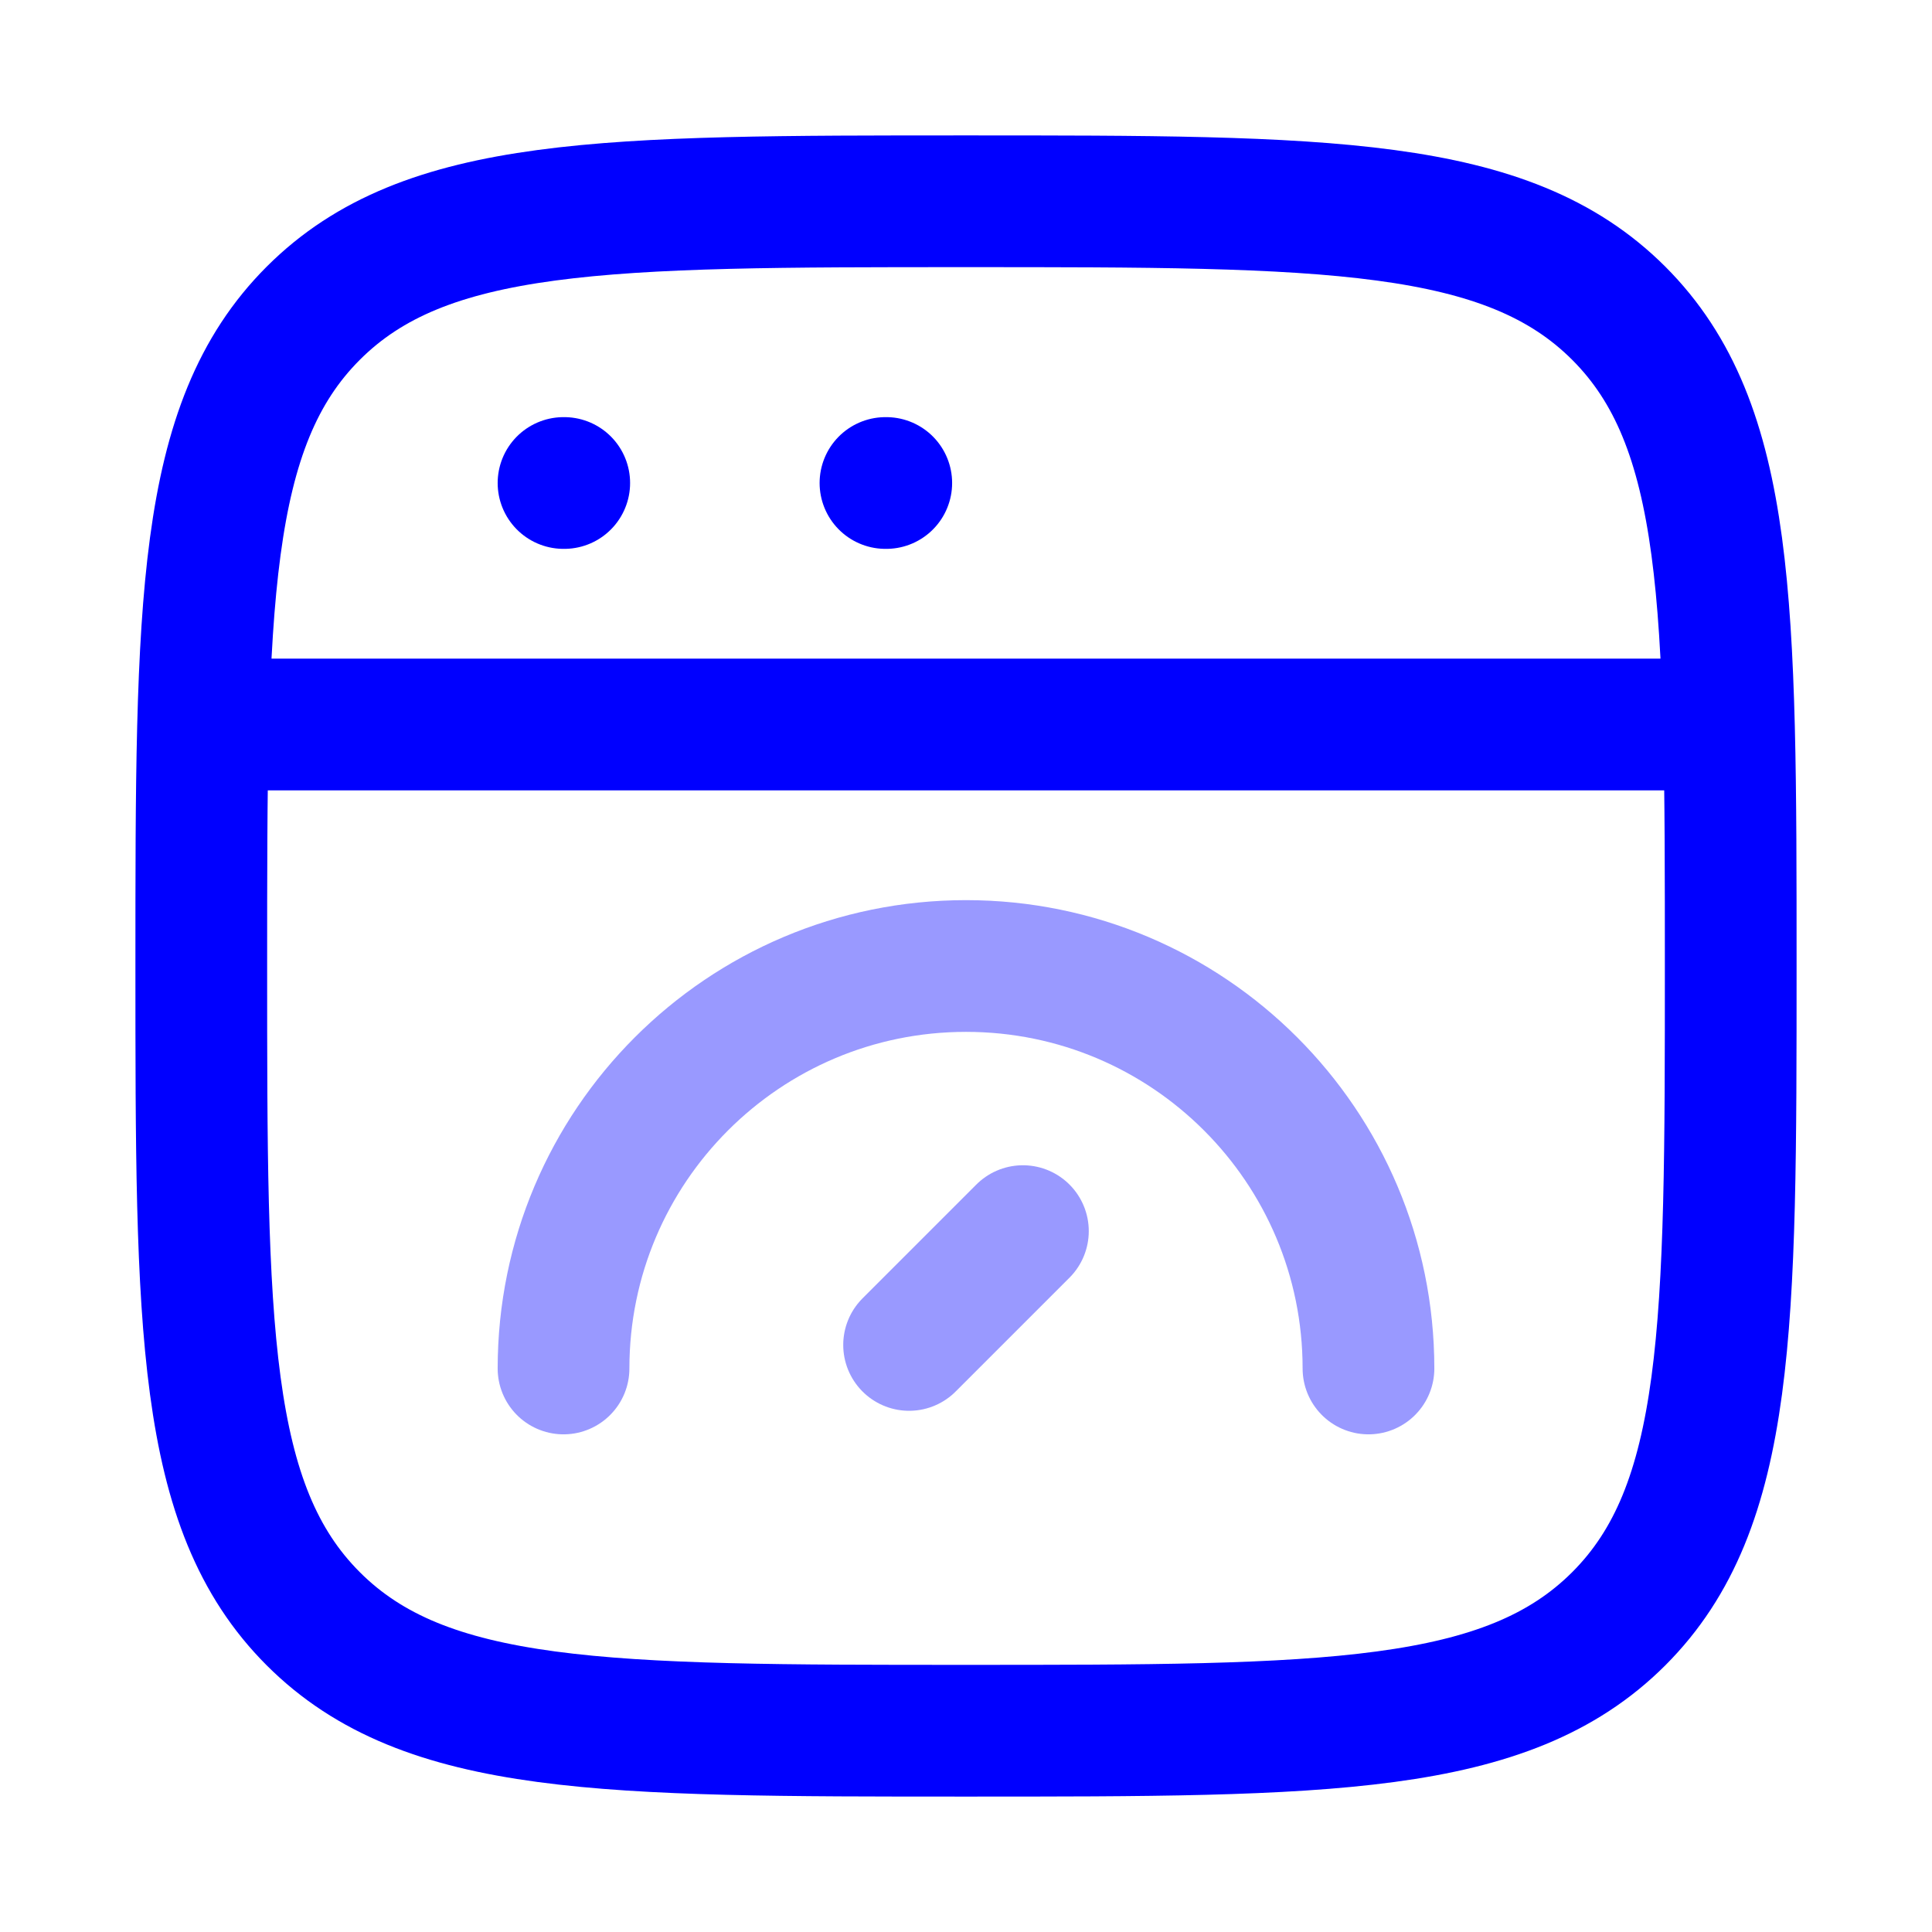
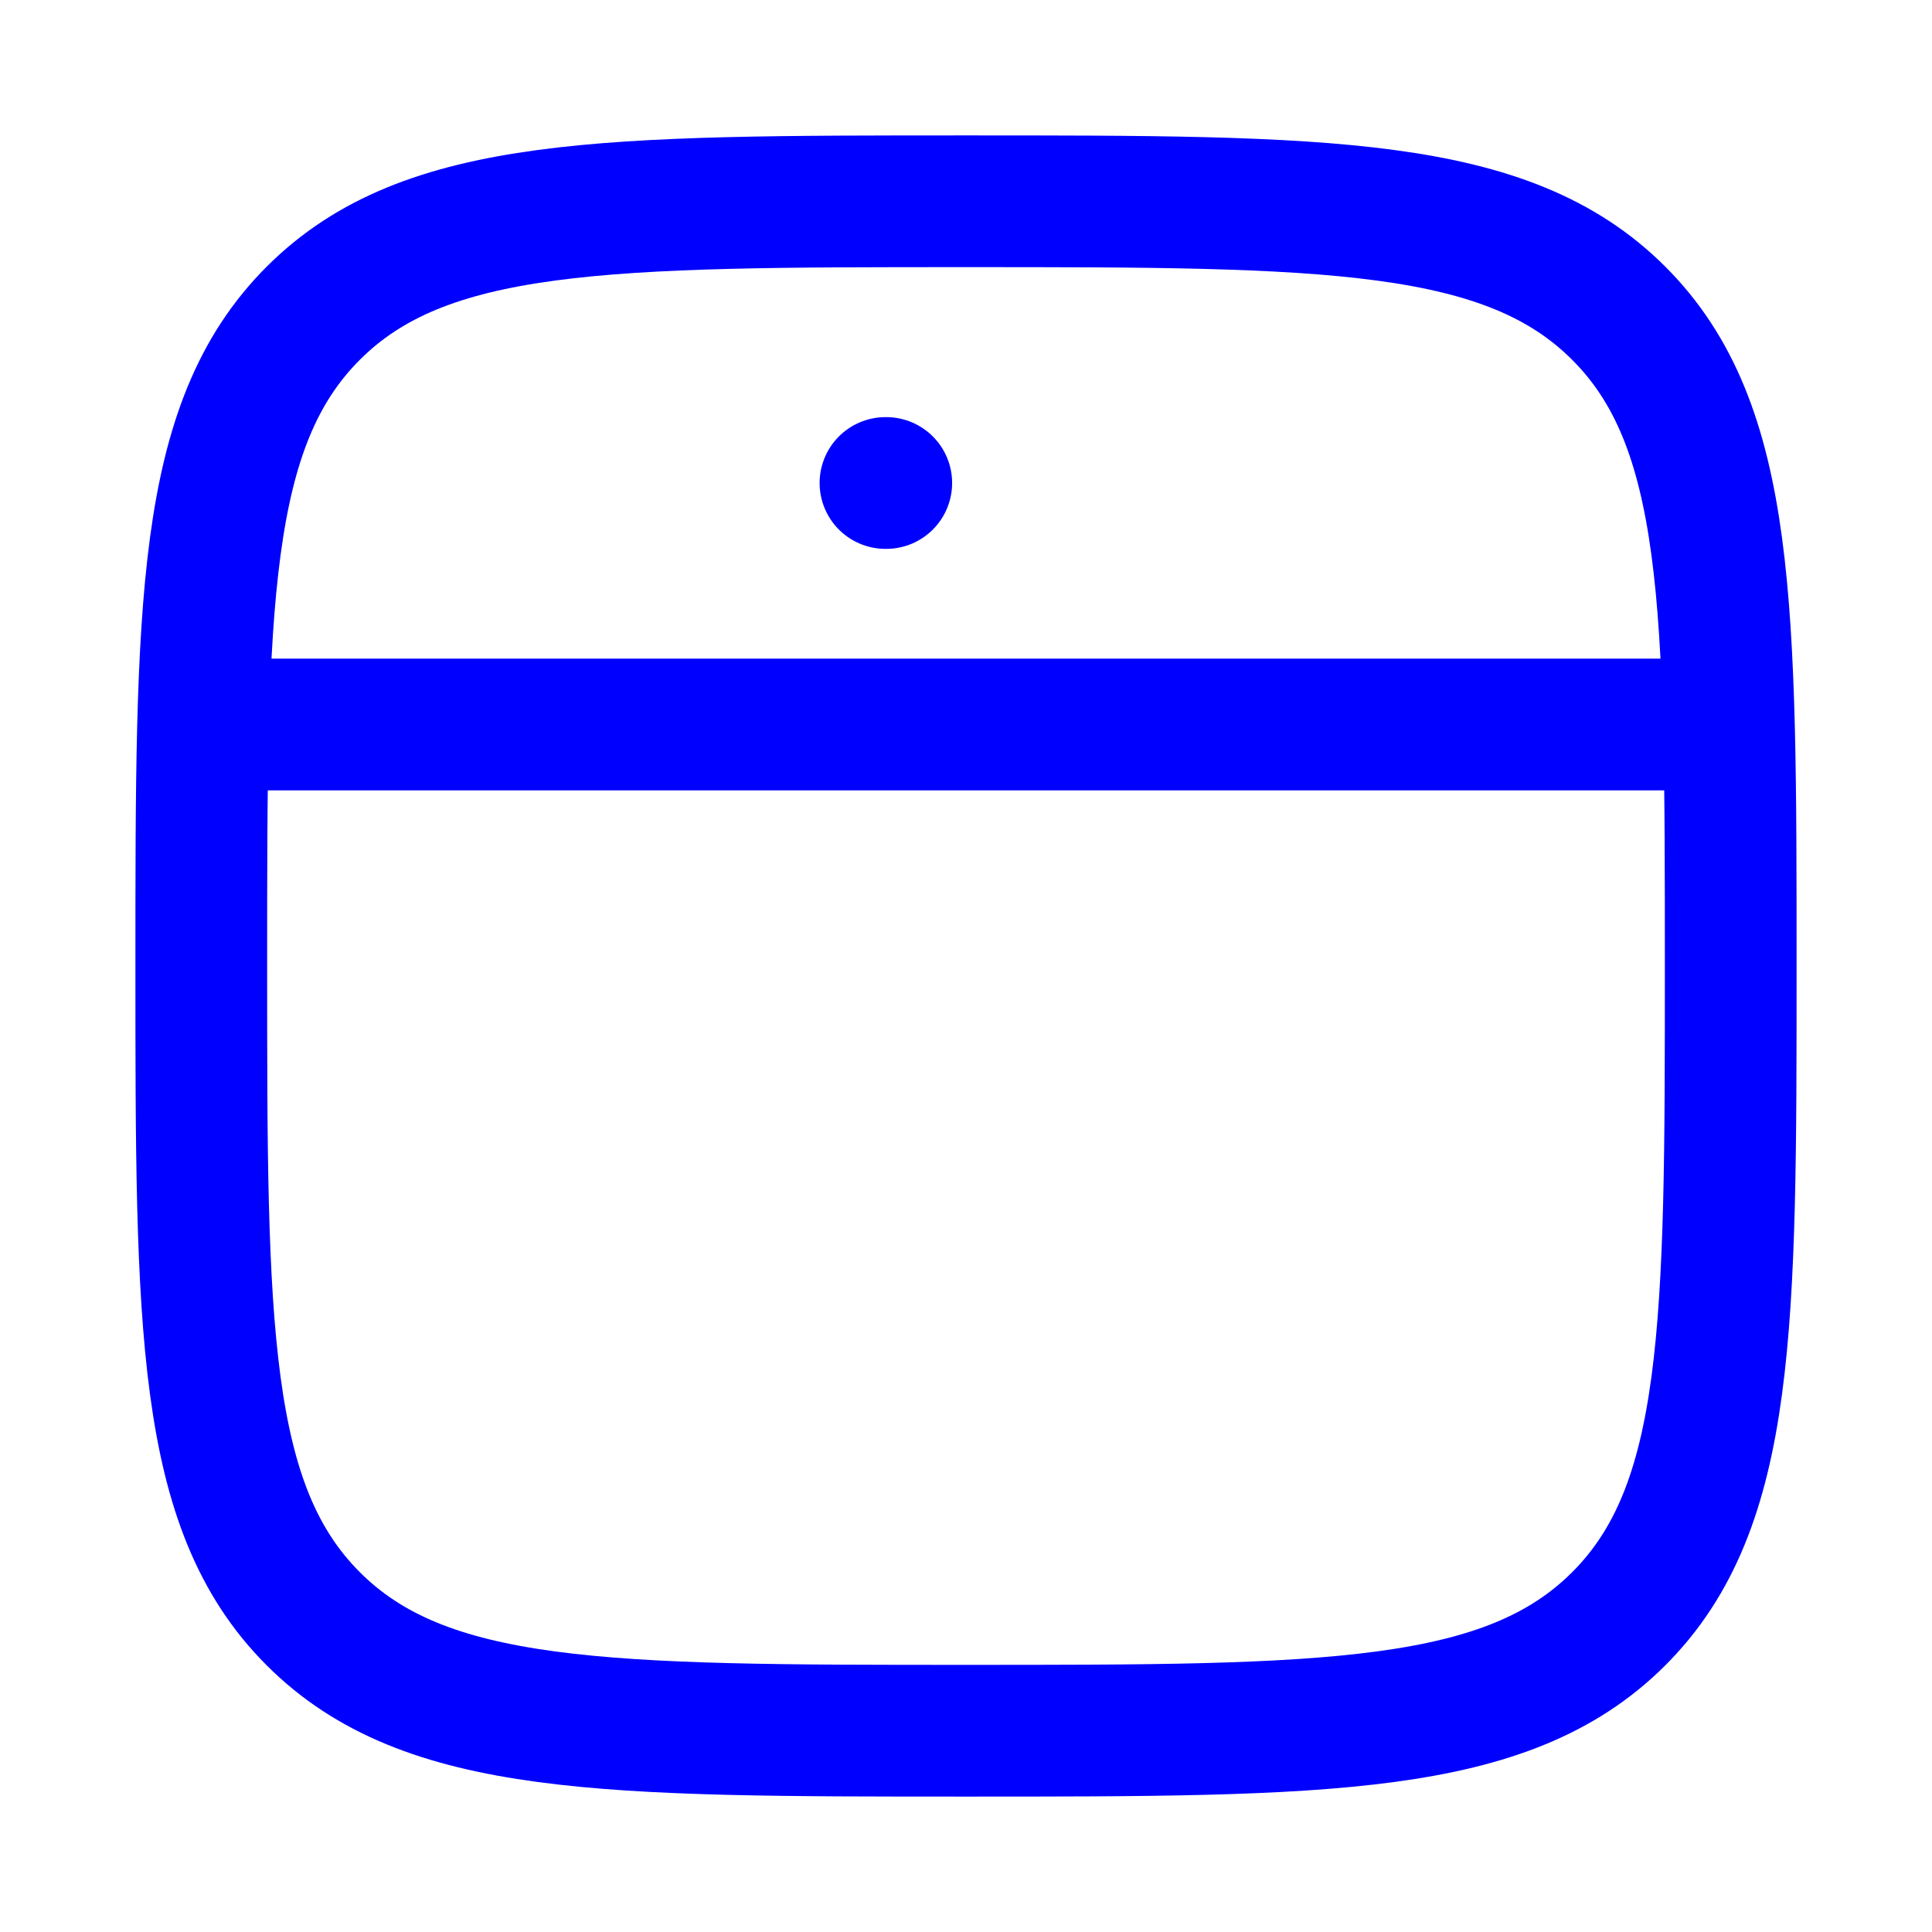
<svg xmlns="http://www.w3.org/2000/svg" width="22" height="22" viewBox="0 0 22 22" fill="none">
  <g id="Frame">
    <path id="Vector" d="M2.292 11C2.292 6.895 2.292 4.842 3.567 3.567C4.842 2.292 6.895 2.292 11 2.292C15.105 2.292 17.157 2.292 18.433 3.567C19.708 4.842 19.708 6.895 19.708 11C19.708 15.105 19.708 17.158 18.433 18.433C17.157 19.708 15.105 19.708 11 19.708C6.895 19.708 4.842 19.708 3.567 18.433C2.292 17.158 2.292 15.105 2.292 11Z" stroke="#0000FF" stroke-width="1.5" />
    <path id="Vector_2" d="M2.292 8.25H19.708" stroke="#0000FF" stroke-width="1.5" stroke-linejoin="round" />
-     <path id="Vector_3" d="M6.417 5.5H6.425" stroke="#0000FF" stroke-width="1.5" stroke-linecap="round" stroke-linejoin="round" />
    <path id="Vector_4" d="M10.083 5.5H10.092" stroke="#0000FF" stroke-width="1.5" stroke-linecap="round" stroke-linejoin="round" />
-     <path id="Vector_5" opacity="0.4" d="M15.583 15.583C15.583 13.052 13.531 11 11 11C8.469 11 6.417 13.052 6.417 15.583" stroke="#0000FF" stroke-width="1.5" stroke-linecap="round" />
-     <path id="Vector_6" opacity="0.4" d="M11.648 14.019L10.352 15.315" stroke="#0000FF" stroke-width="1.5" stroke-linecap="round" stroke-linejoin="round" />
  </g>
</svg>